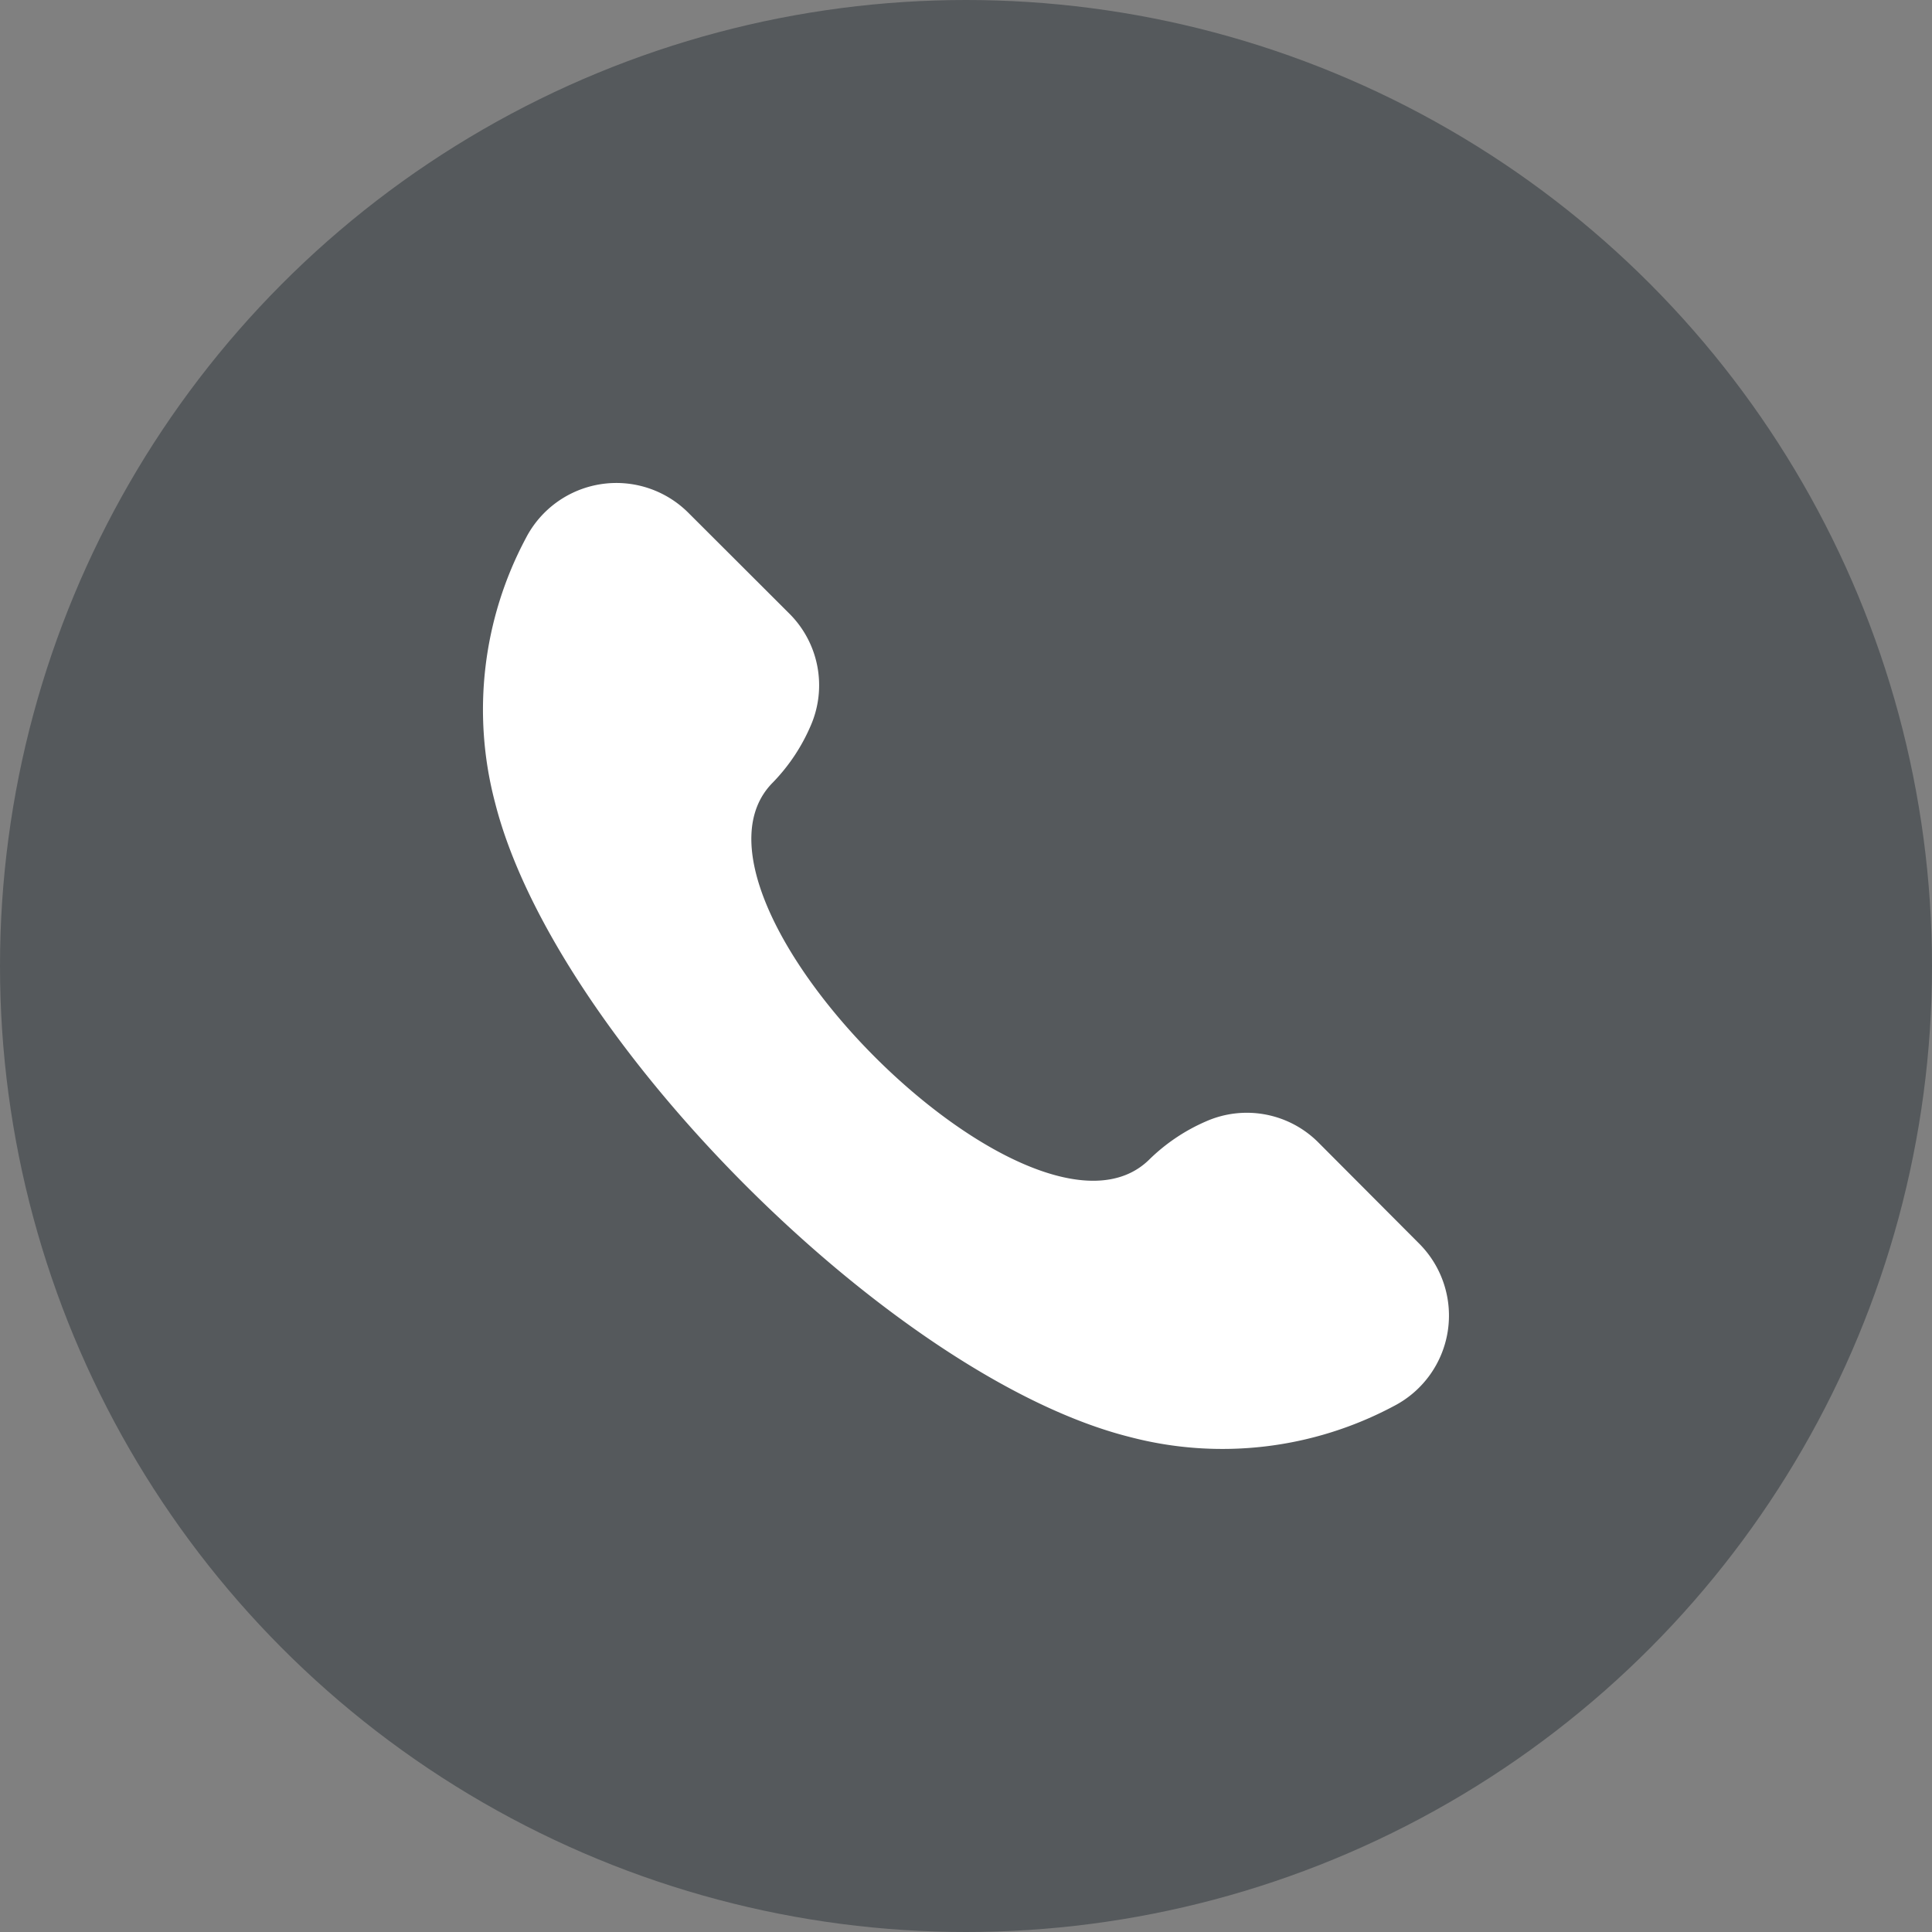
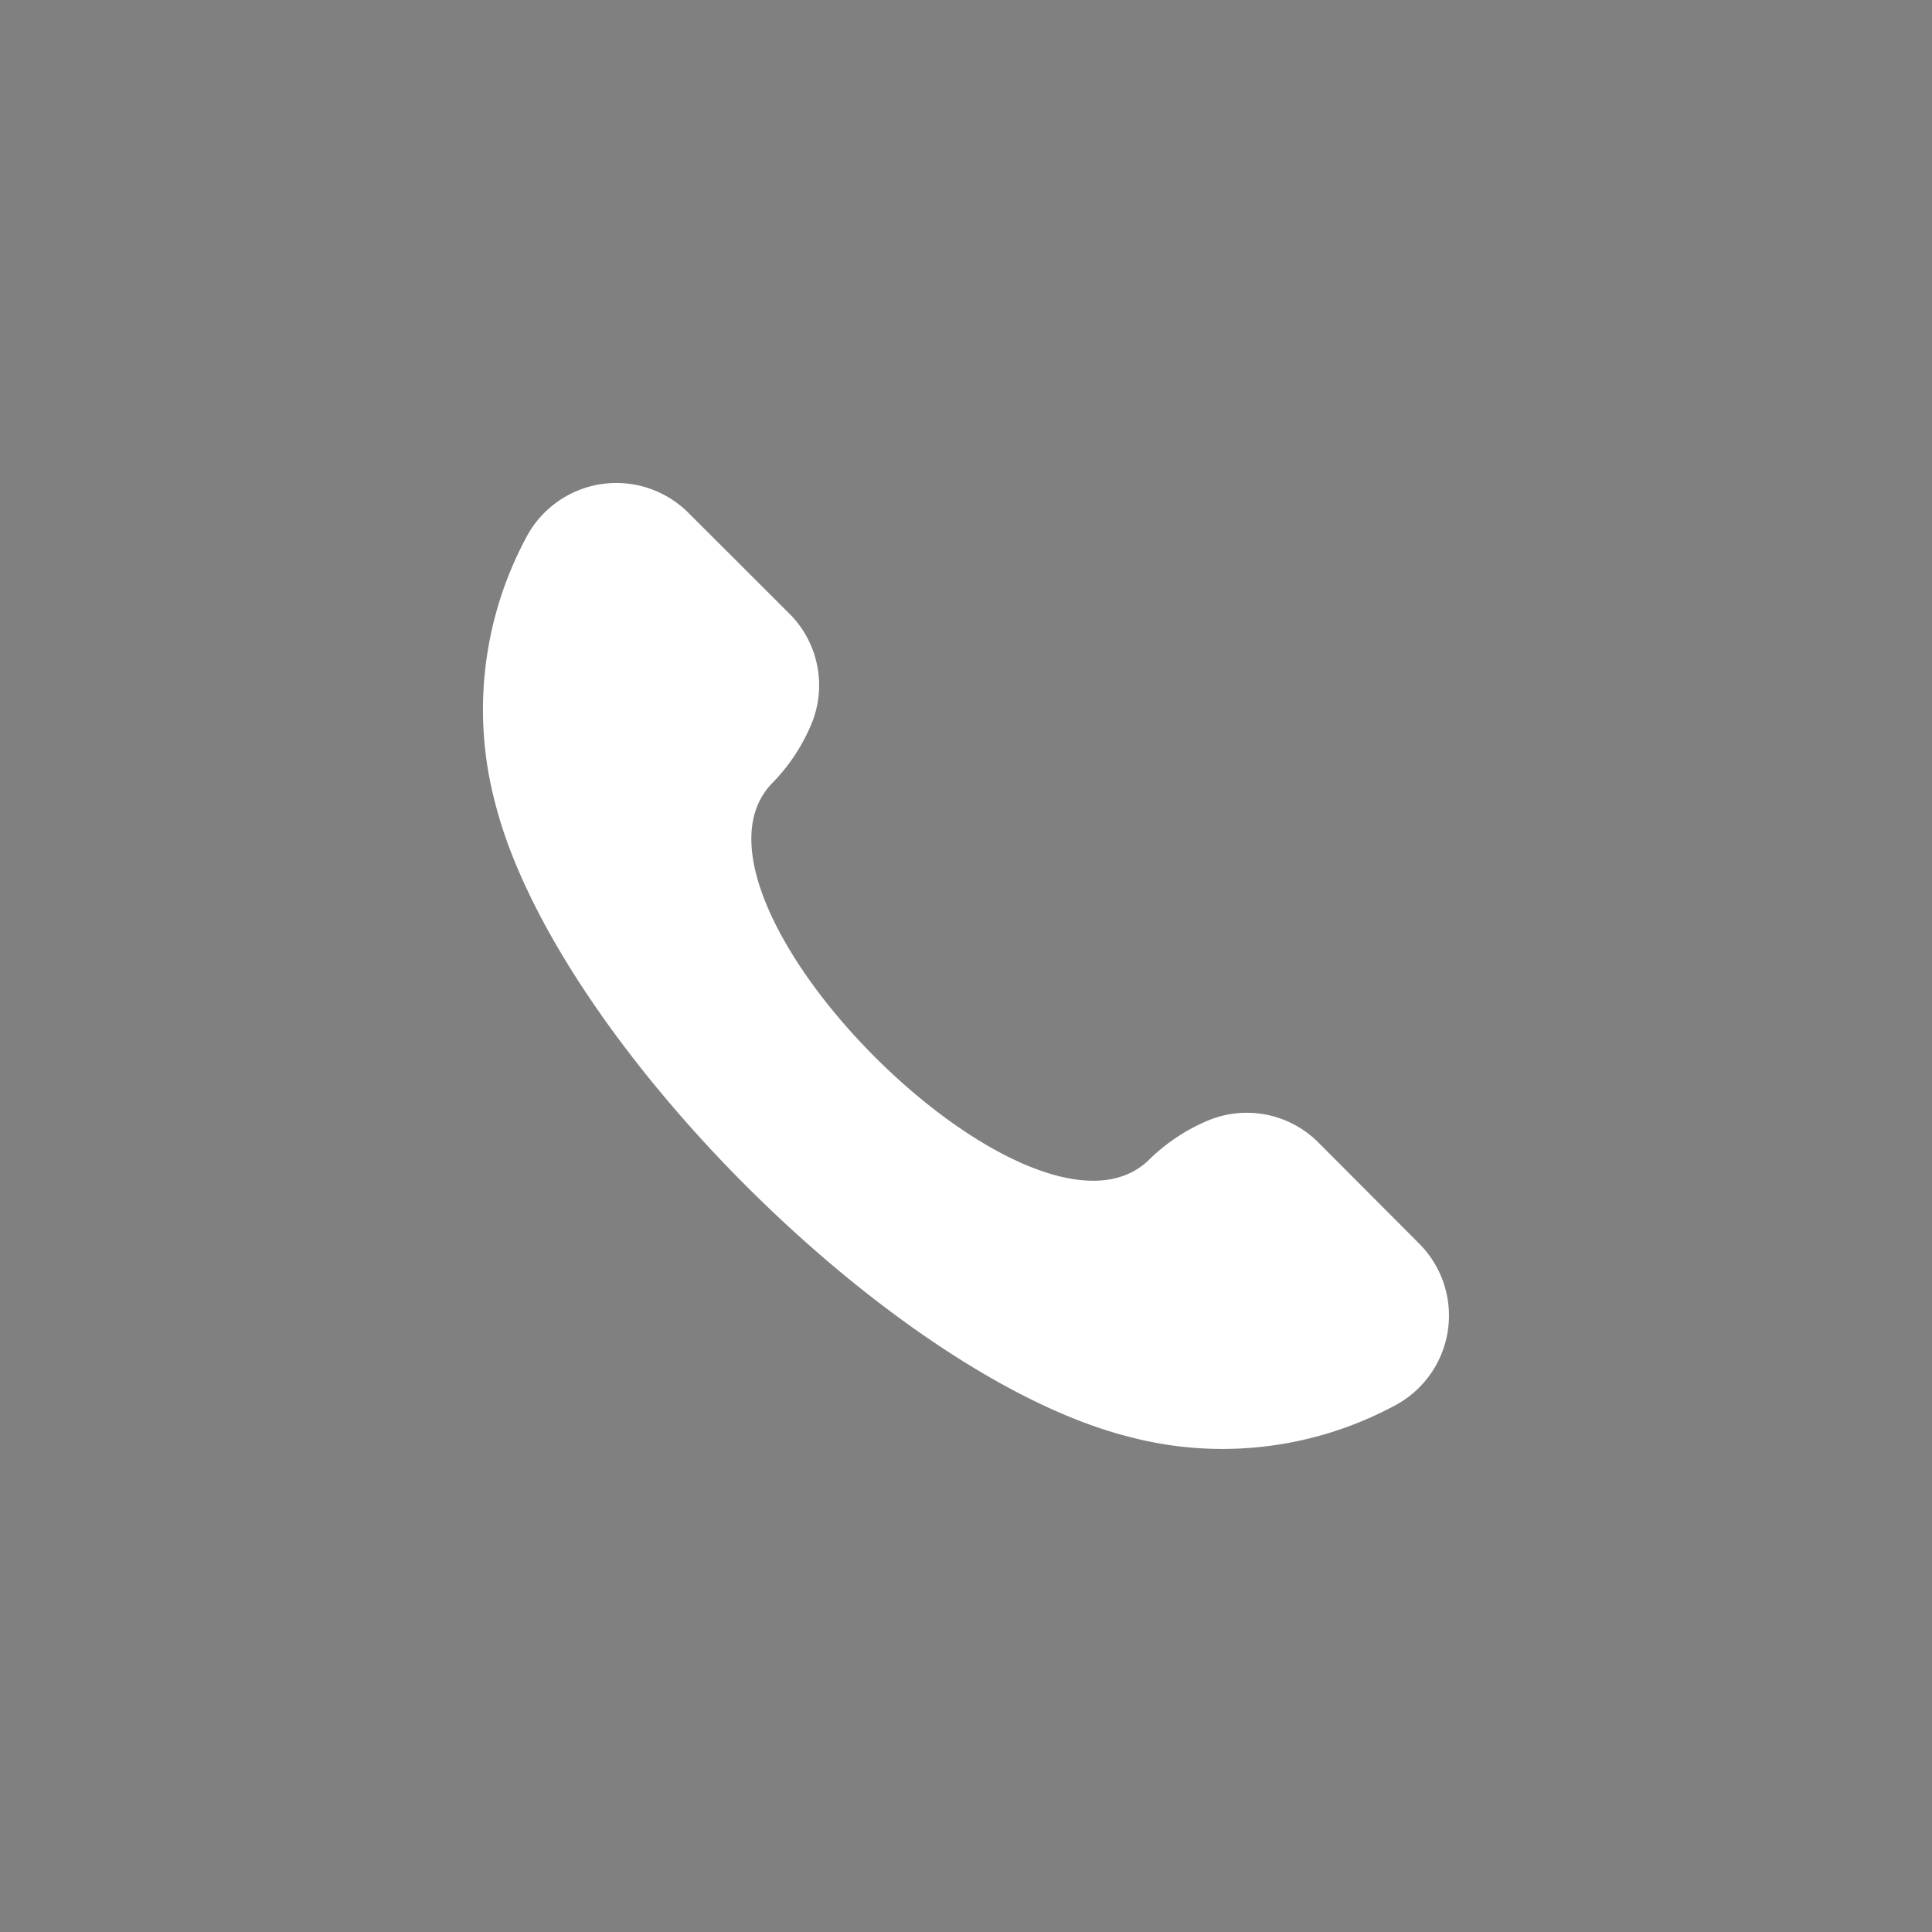
<svg xmlns="http://www.w3.org/2000/svg" width="24" height="24">
  <rect width="100%" height="100%" fill="#808080" stroke="none" />
  <g data-name="グループ 38433" transform="translate(-52 -13)">
-     <circle data-name="楕円形 632" cx="12" cy="12" r="12" transform="translate(52 13)" fill="#55595c" />
    <path d="M69.631 28.45a1.265 1.265 0 01-.313 2.015 4.526 4.526 0 01-3.286.385c-2.93-.737-7.145-4.951-7.883-7.882a4.526 4.526 0 01.385-3.286 1.265 1.265 0 012.016-.313l1.252 1.25a1.256 1.256 0 01.267 1.4 2.326 2.326 0 01-.467.7c-1.43 1.43 3.25 6.111 4.68 4.68a2.326 2.326 0 01.7-.469 1.255 1.255 0 011.4.267z" fill="#fff" />
  </g>
</svg>